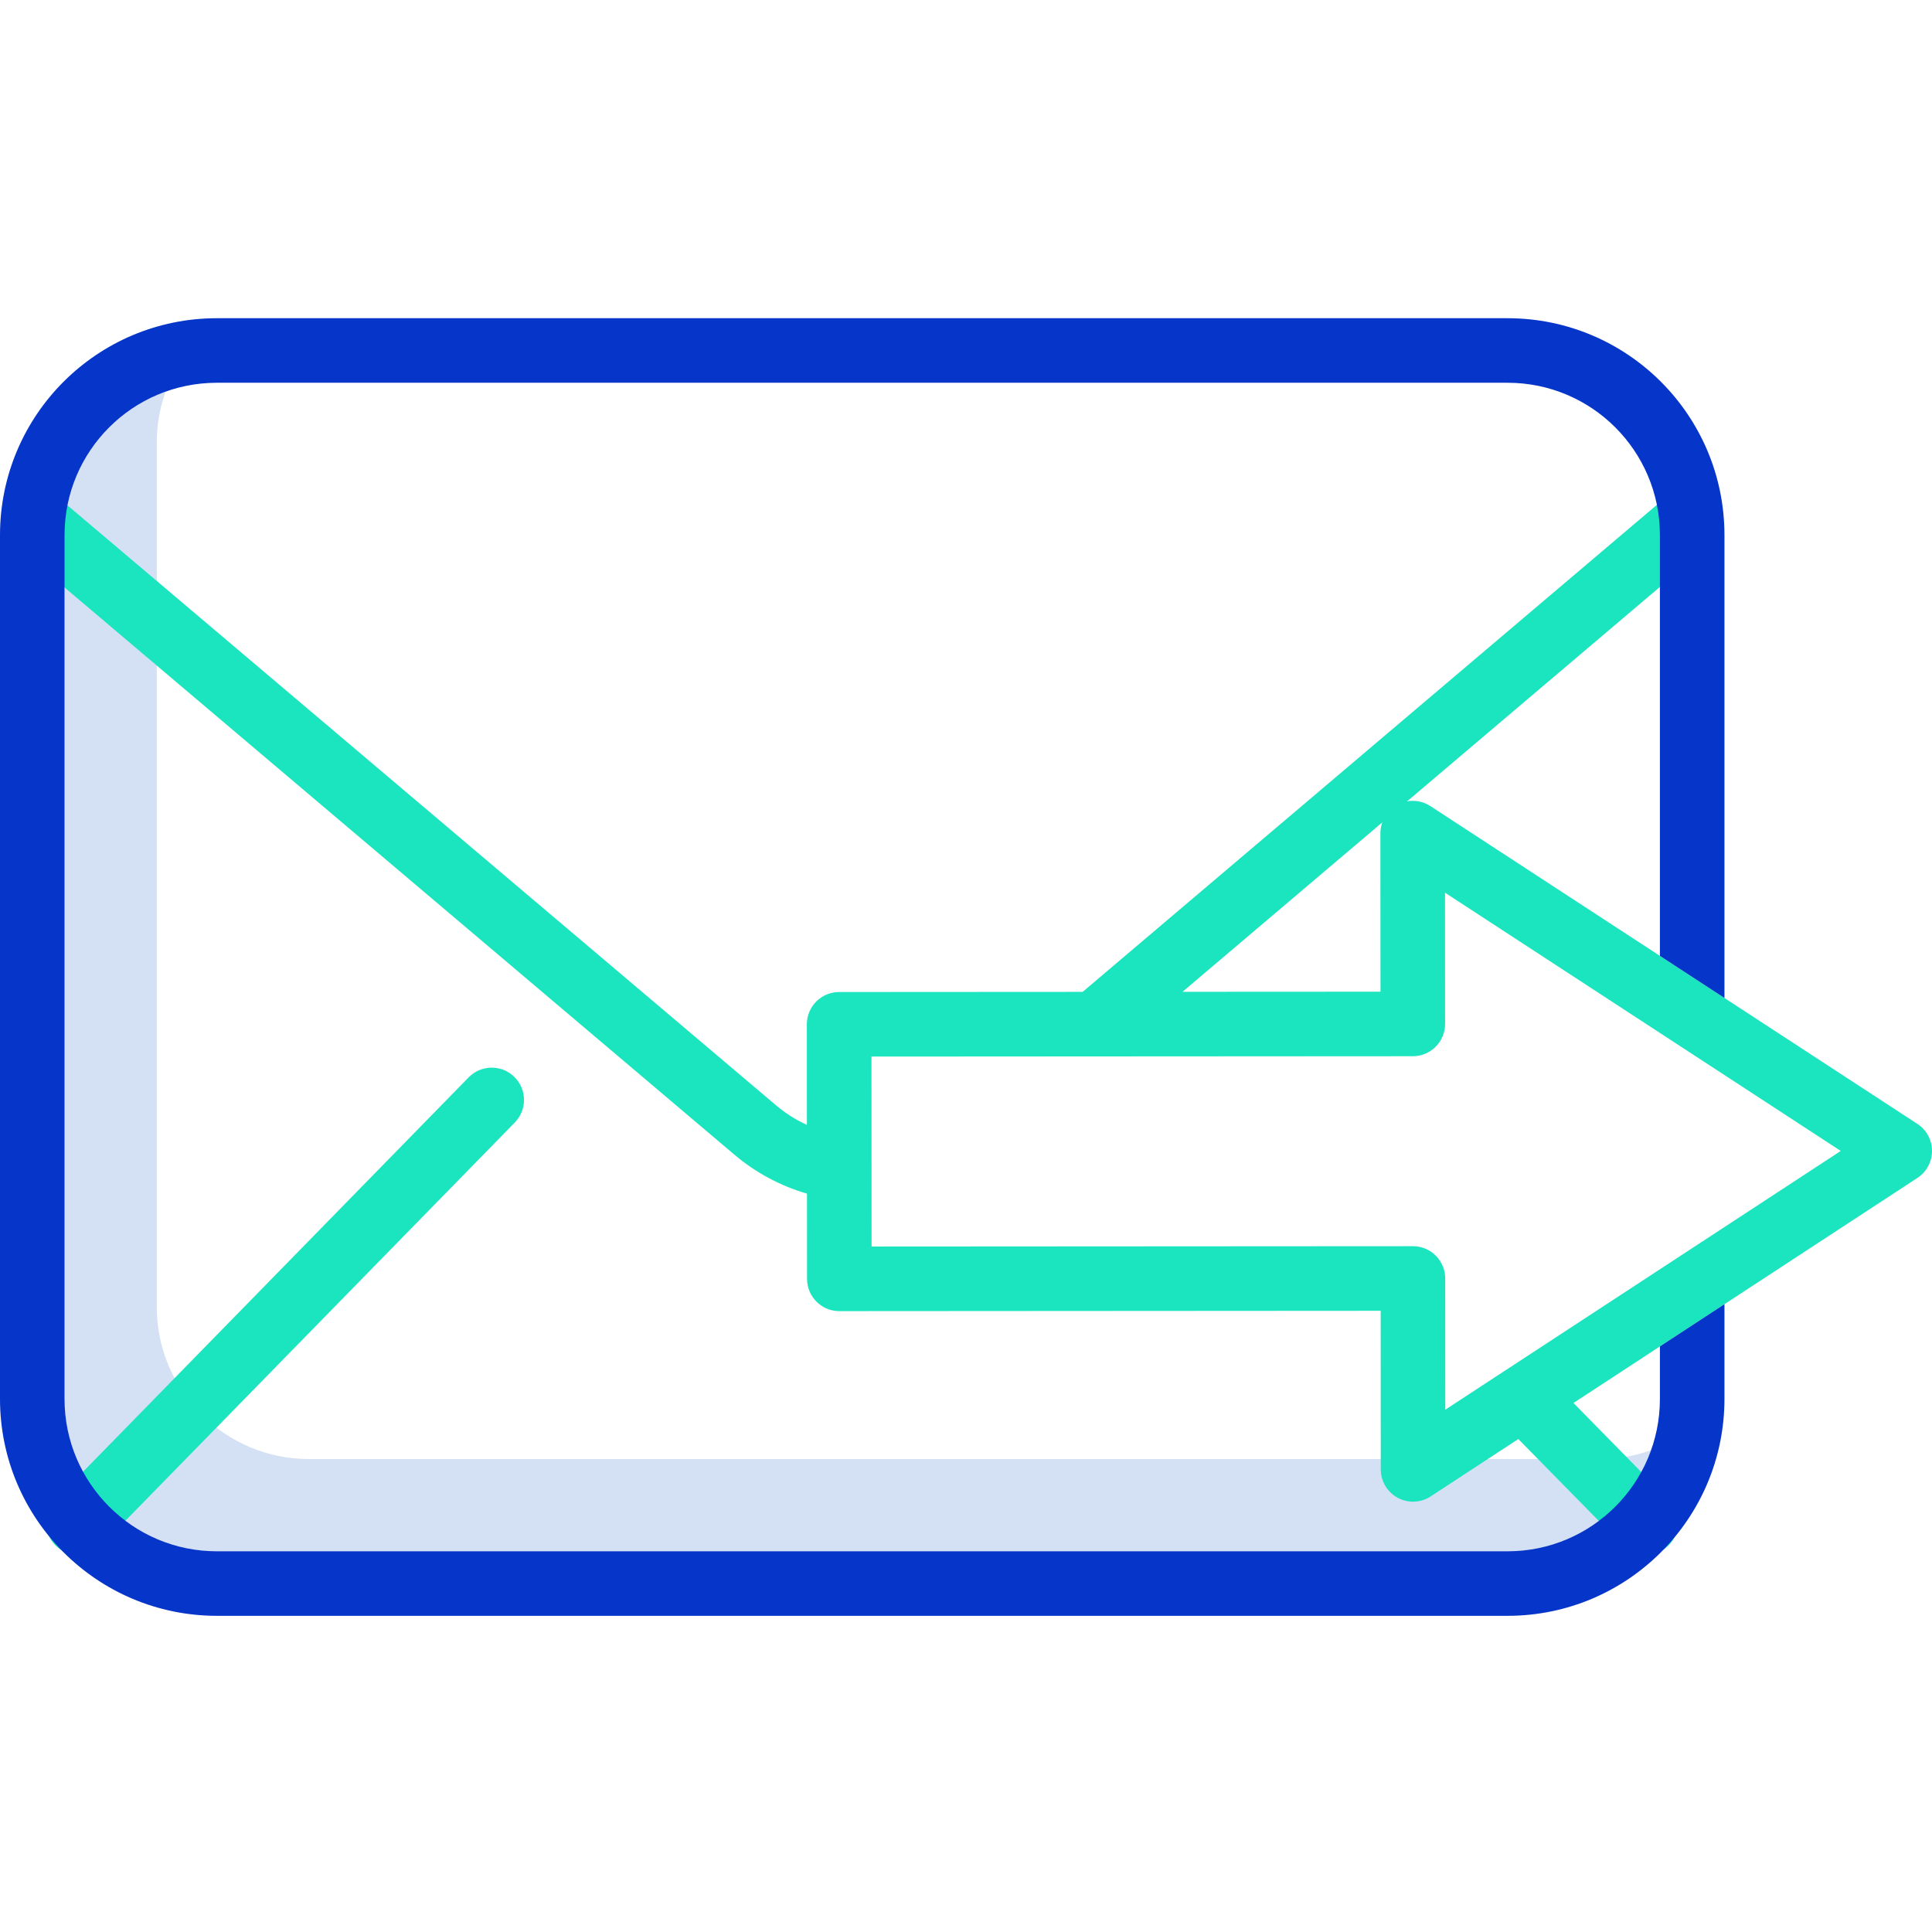
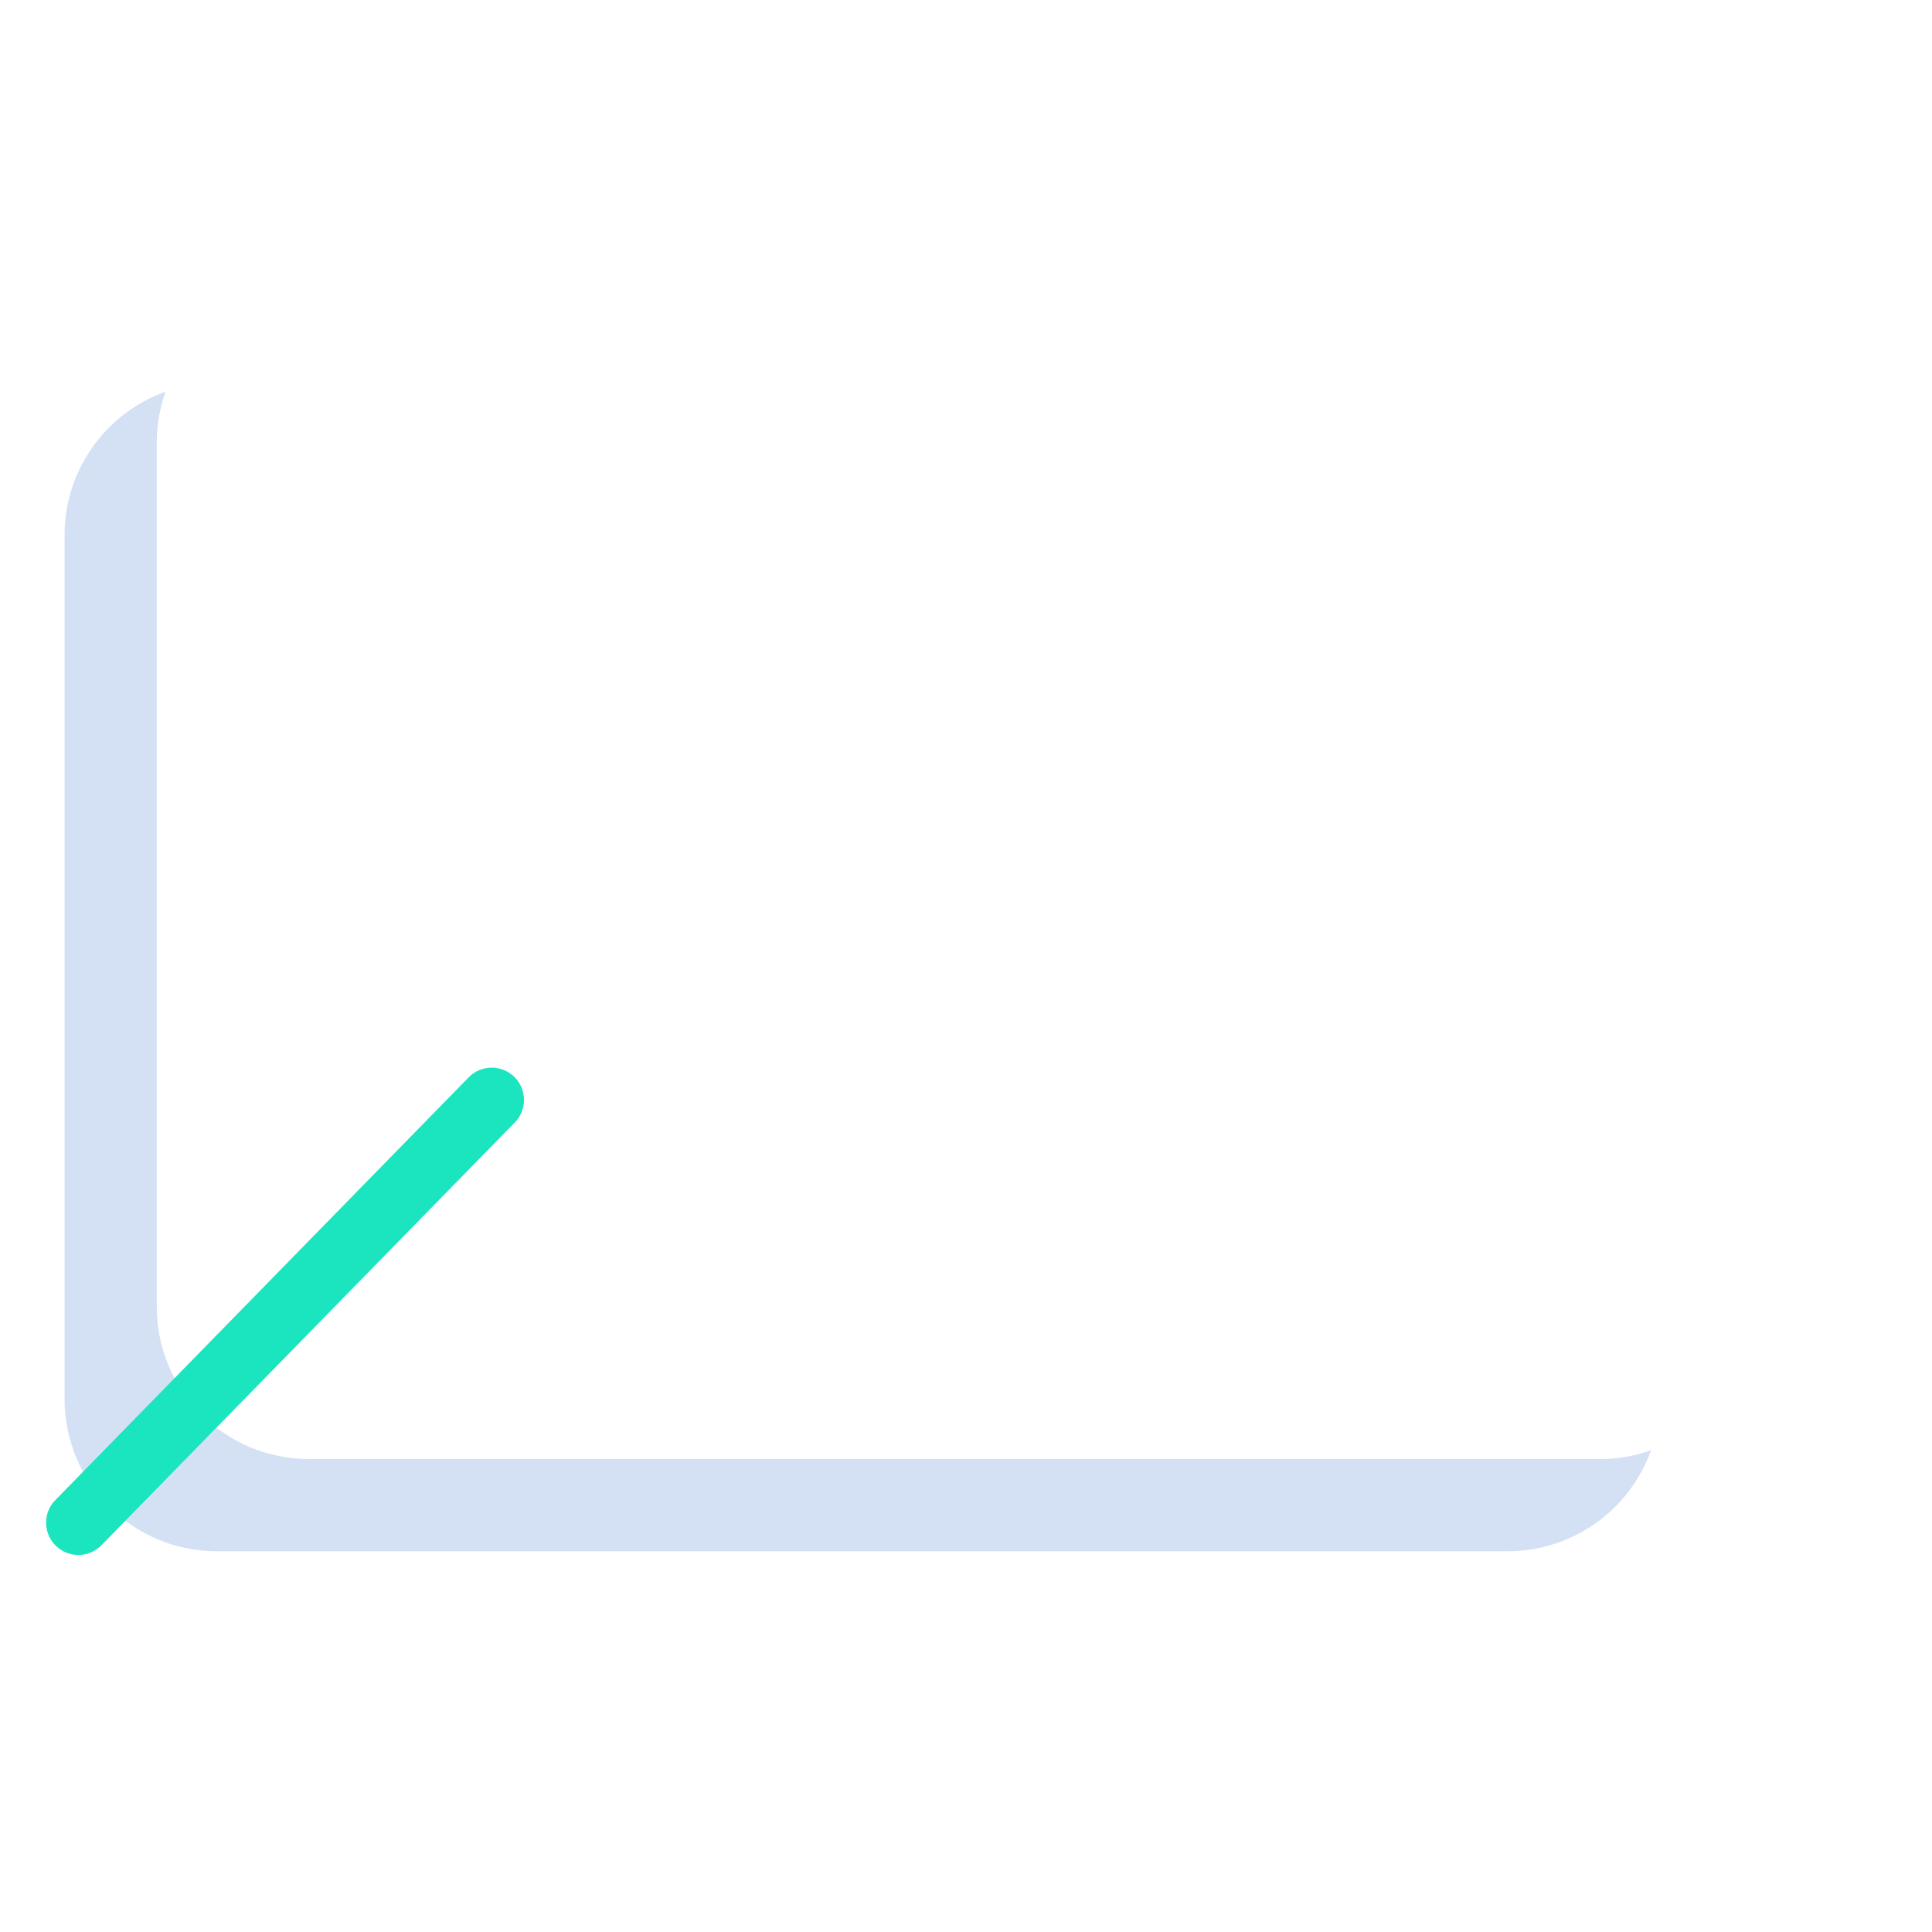
<svg xmlns="http://www.w3.org/2000/svg" height="419pt" viewBox="0 -69 419.012 419" width="419pt">
  <path d="m347 247.434h-280c-18.215-.02-32.98-14.781-33-33v-187.426c-.004-3.777.648-7.527 1.918-11.082-13.133 4.699-21.902 17.133-21.918 31.082v187.426c.02 18.219 14.785 32.98 33 33h280c13.949-.016 26.383-8.789 31.082-21.918-3.559 1.27-7.305 1.922-11.082 1.918zm0 0" fill="#d4e1f4" />
-   <path d="m419.012 180.602c0-2.363-1.195-4.57-3.172-5.859l-105.637-68.934c-1.488-.969-3.289-1.332-5.035-1.02l66.359-56.281-9.055-10.676-127.672 108.281-52.809.031c-3.867 0-7 3.137-7 7l.012 21.82c-2.418-1.105-4.672-2.531-6.699-4.25l-156.781-132.754-9.047 10.684 156.785 132.762c4.598 3.895 9.969 6.781 15.758 8.465l.012 18.48c0 3.863 3.133 7 7 7l117.41-.074.02 34.398c0 2.57 1.41 4.934 3.672 6.156 2.262 1.223 5.012 1.105 7.16-.301l19-12.438 22.637 23.031c2.711 2.758 7.141 2.797 9.898.086 2.758-2.711 2.797-7.145.086-9.898l-20.664-21.039 74.602-48.812c1.973-1.297 3.164-3.5 3.16-5.859zm-119.223-71.25c-.266.746-.406 1.531-.41 2.32l.023 34.402-42.941.023zm26.703 118.848-.047.027-12.992 8.5-.016-28.461c0-3.867-3.133-7-7-7l-117.41.07-.023-41.199 117.406-.07c3.867 0 7-3.137 7-7l-.016-28.465 85.828 56.008zm0 0" fill="#1ae5be" />
  <path d="m111.539 164.543c-2.766-2.703-7.199-2.652-9.902.113l-89.598 91.637c-1.773 1.785-2.457 4.383-1.785 6.805.672 2.426 2.594 4.305 5.031 4.918 2.438.617 5.02-.121 6.762-1.934l89.602-91.641c2.703-2.762 2.652-7.195-.109-9.898zm0 0" fill="#1ae5be" />
-   <path d="m374 234.434v-20.59l-14 9.16v11.43c-.02 18.219-14.785 32.98-33 33h-280c-18.215-.02-32.98-14.781-33-33v-187.426c.02-18.219 14.785-32.98 33-33h280c18.215.02 32.98 14.781 33 33v91.297l14 9.137v-100.434c-.027-25.945-21.055-46.973-47-47h-280c-25.945.027-46.973 21.055-47 47v187.426c.027 25.945 21.055 46.973 47 47h280c25.945-.027 46.973-21.055 47-47zm0 0" fill="#0635c9" />
</svg>